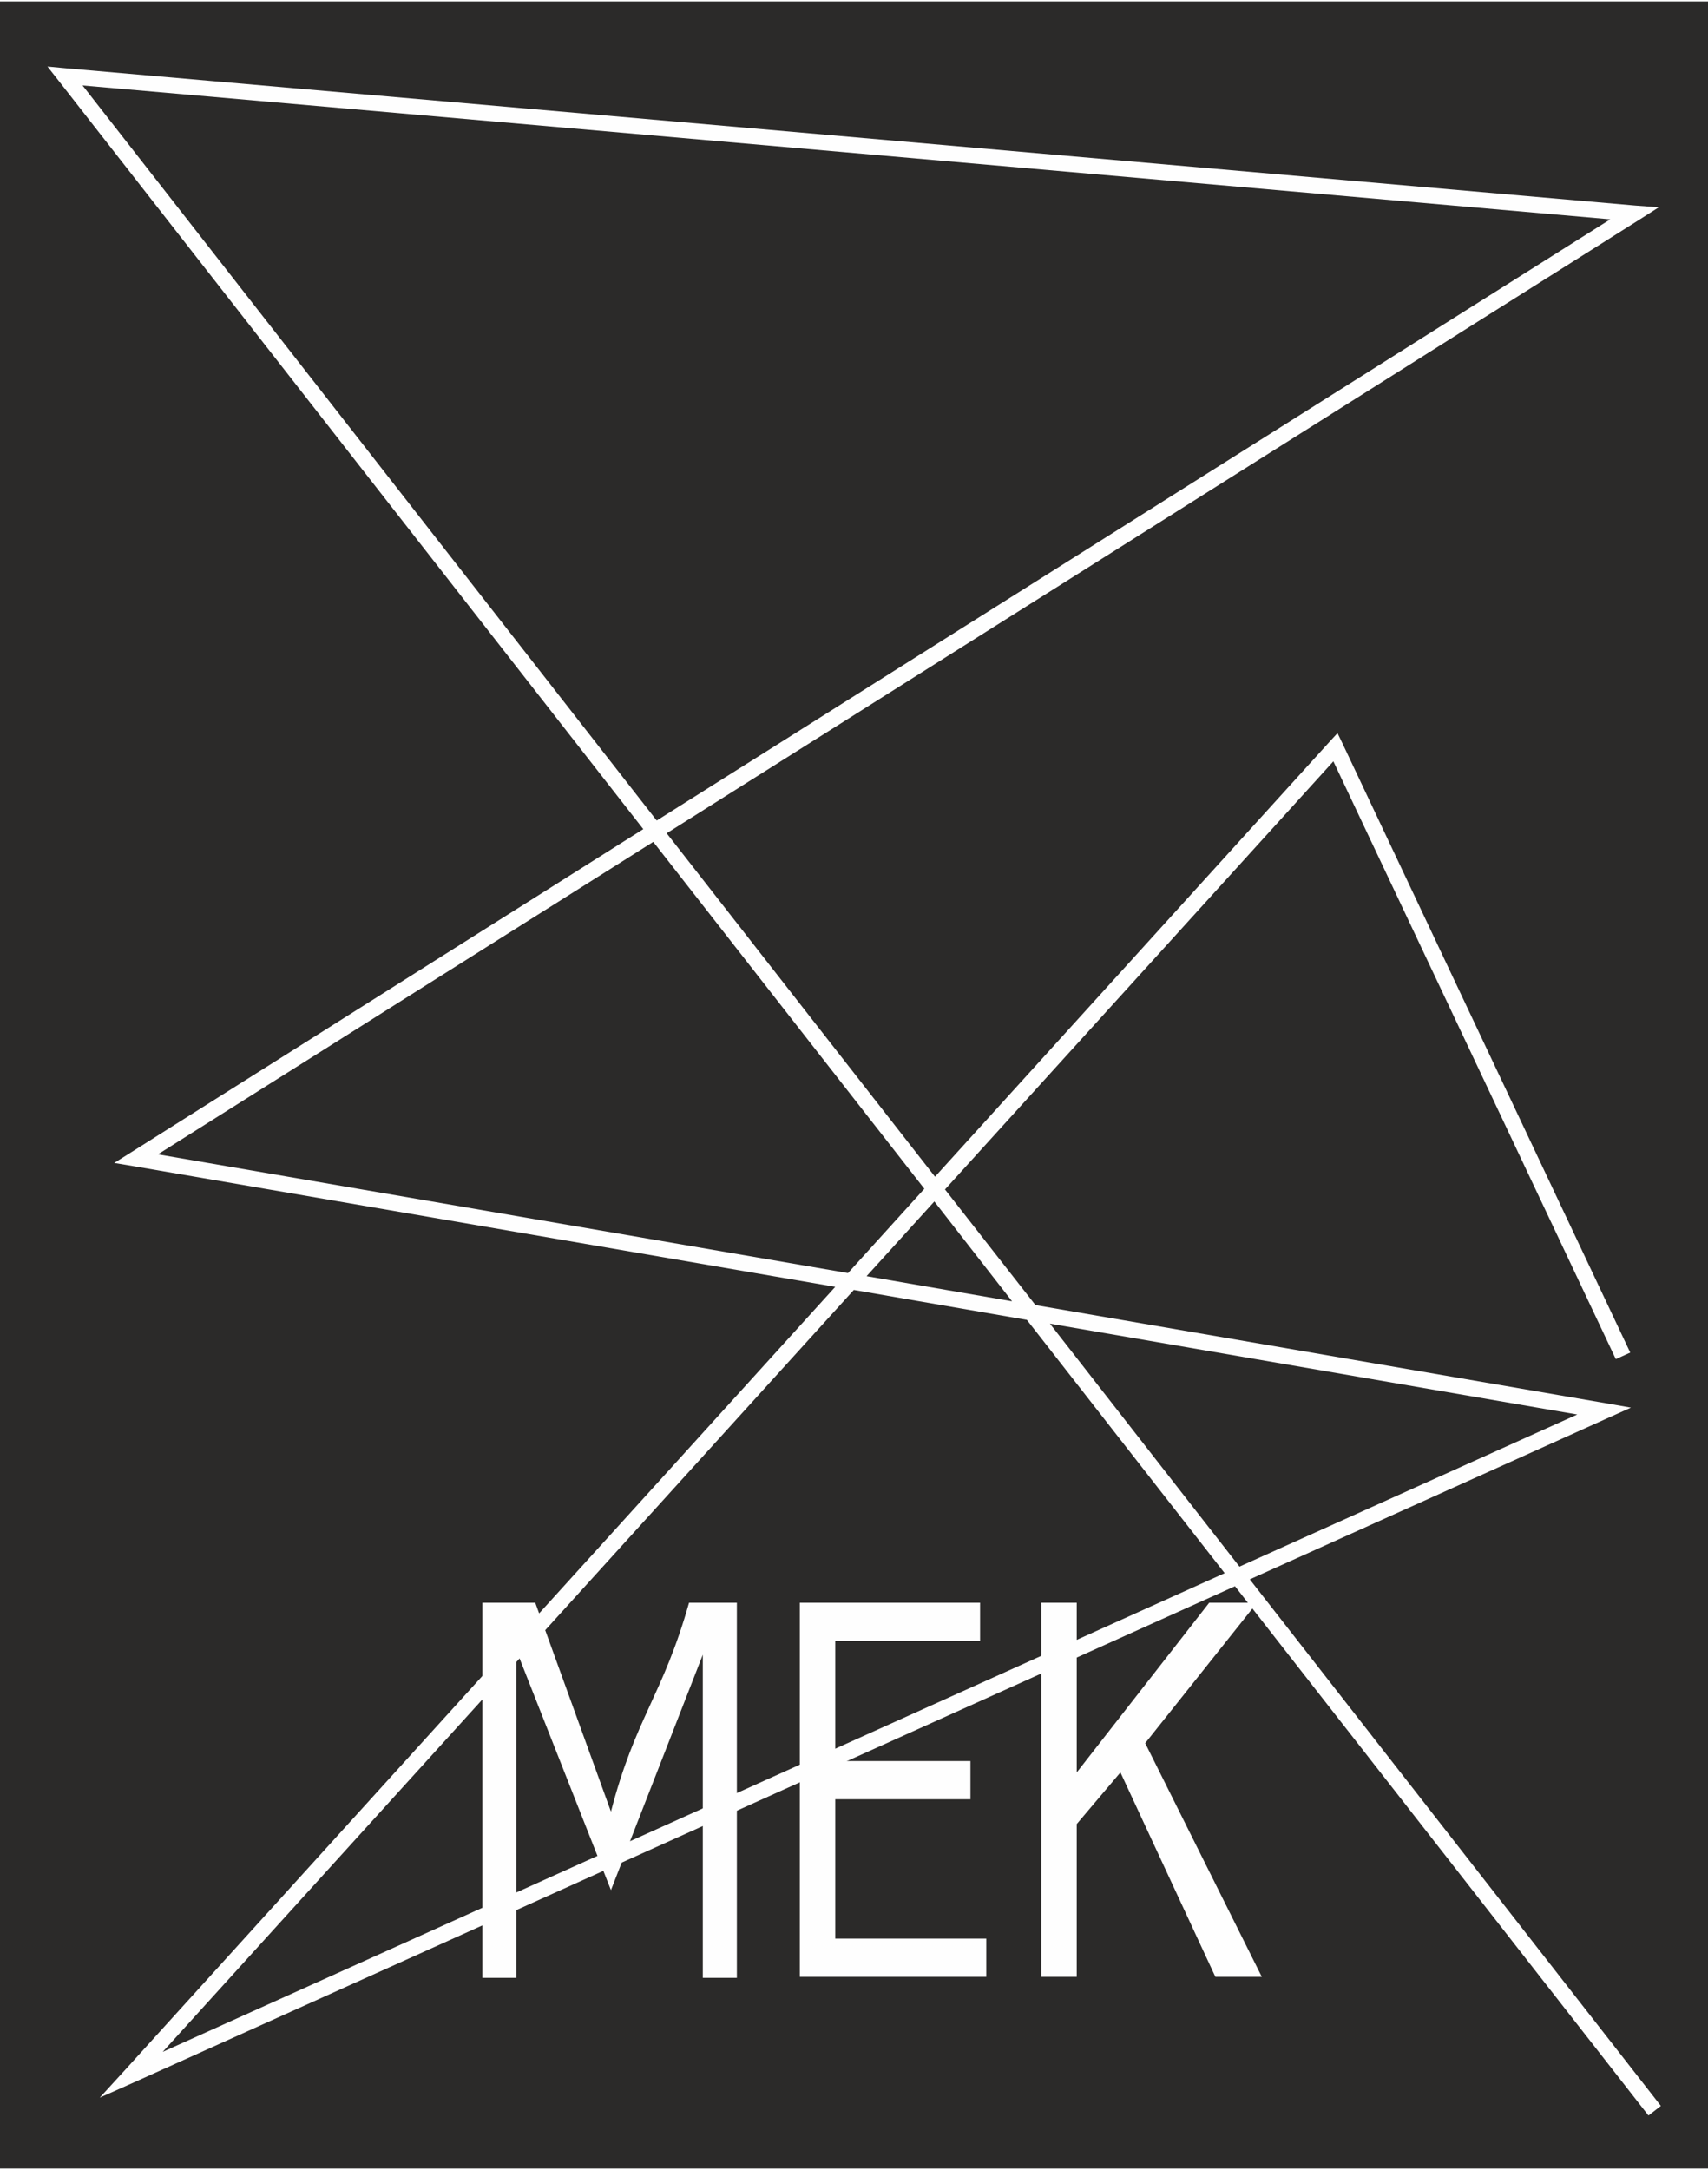
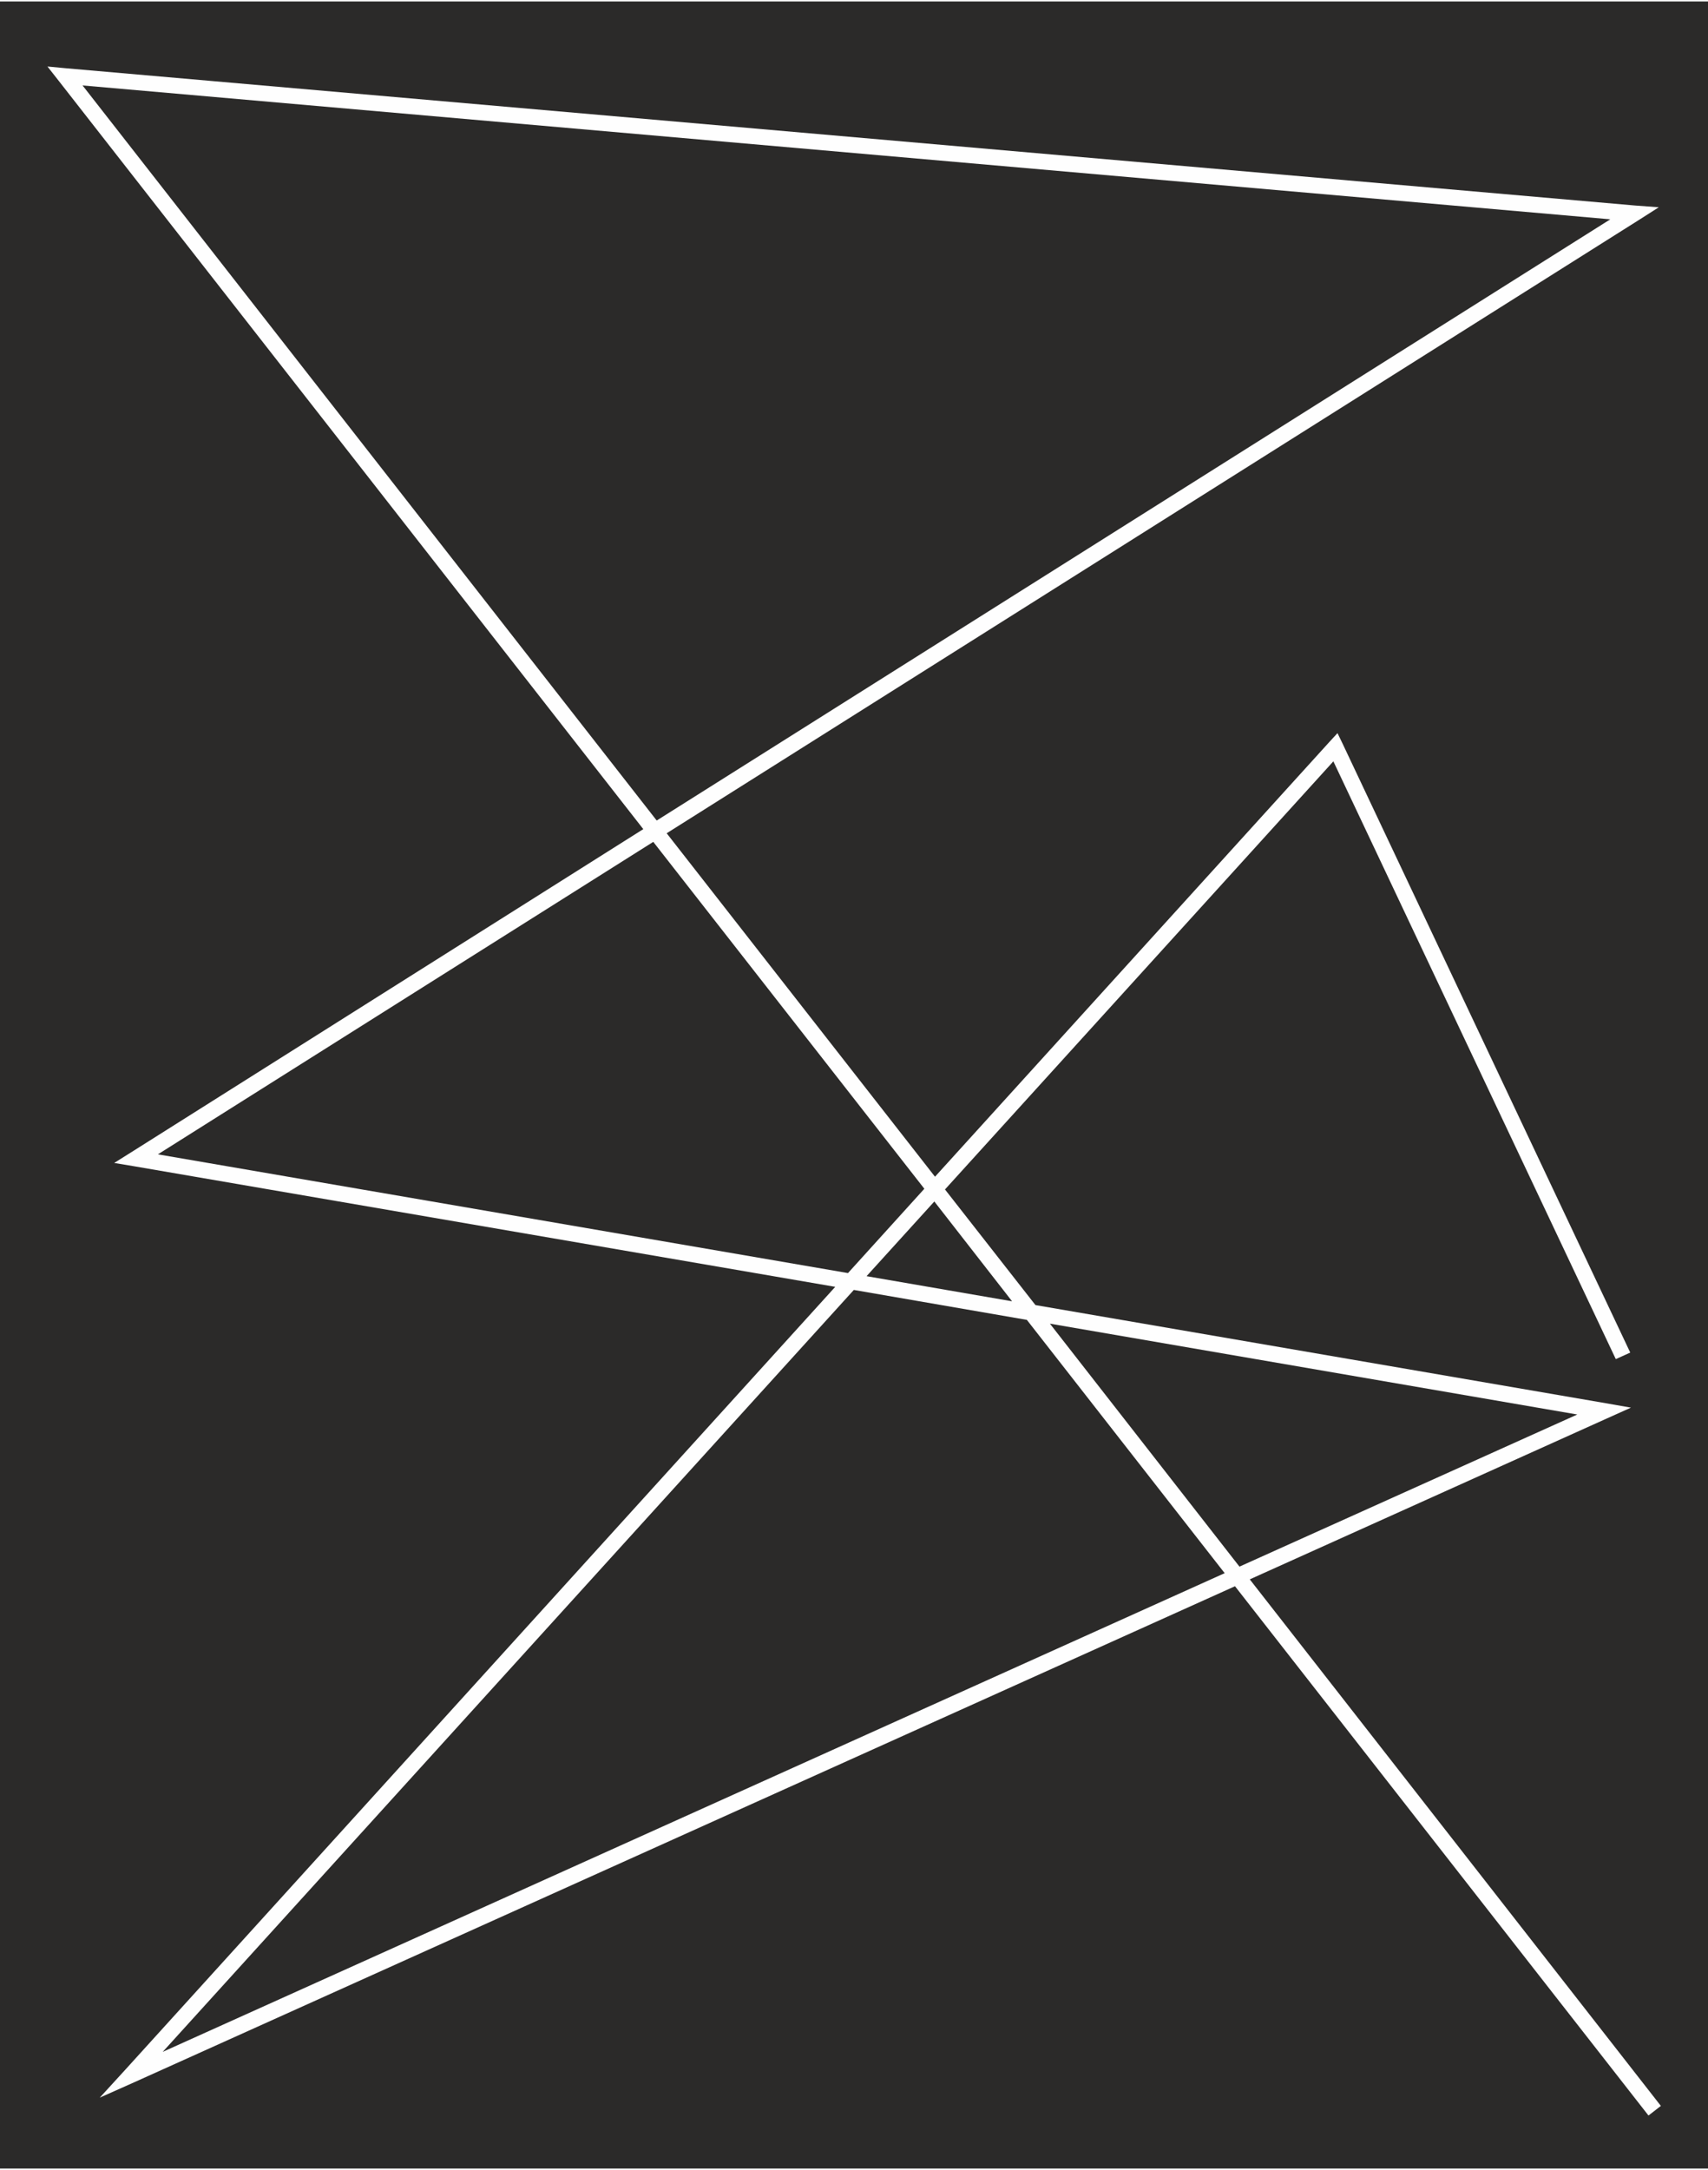
<svg xmlns="http://www.w3.org/2000/svg" xml:space="preserve" width="600px" height="762px" version="1.1" style="shape-rendering:geometricPrecision; text-rendering:geometricPrecision; image-rendering:optimizeQuality; fill-rule:evenodd; clip-rule:evenodd" viewBox="0 0 1743467 2211203">
  <defs>
    <style type="text/css">
   
    .fil0 {fill:#2B2A29}
    .fil1 {fill:#FEFEFE;fill-rule:nonzero}
   
  </style>
  </defs>
  <g id="Layer_x0020_1">
    <g id="_1932106310896">
      <polygon class="fil0" points="0,0 1743467,0 1743467,2211203 0,2211203 " />
      <path class="fil1" d="M1682717 2157124l-422084 -540071 -1123335 506010 -35466 15802 26335 -28796 724424 -798518 -714945 -122902 -21071 -3513 17909 -11237 522163 -329380 -596605 -763403 -11588 -14747 18609 1756 1602303 140109 23878 1756 -20366 12994 -992353 625751 273898 350450 402770 -443855 8076 -8777 5269 10887 293563 621187 -14747 6671 -288295 -609950 -396450 436831 92354 117988 581858 100079 25984 4564 -24228 10887 -364847 164338 419627 537260 -12640 9832 0 -3zm-432617 -553413l-201911 -258447 -176631 -30549 -705464 777449 1084006 -488453zm-217012 -277410l-79359 -101836 -69177 76202 148536 25634zm-89545 -114826l-276707 -353959 -505657 318846 704410 121146 77957 -86033 -3 0zm-859266 -1125792l586071 750058 973394 -613461 -1559465 -136597zm987436 1263441l193484 247913 344831 -155209 -538315 -92704z" />
-       <path class="fil1" d="M492316 2016664l0 -382755 54075 0 77253 213149c24579,-95161 53024,-118689 79710,-213149l48811 0 0 382755 -34765 0 0 -329730 -93759 240188 -96567 -244752 0 334294 -34765 0 7 0zm324111 -1055l0 -381703 184003 0 0 38979 -147835 0 0 122551 138002 0 0 38979 -138002 0 0 142216 154155 0 0 38978 -190326 0 3 0zm246509 0l0 -381703 36167 0 0 173118 135195 -173118 48811 0 -114125 143271 119039 238432 -47405 0 -96918 -208585 -44597 52674 0 155911 -36167 0z" />
    </g>
  </g>
</svg>